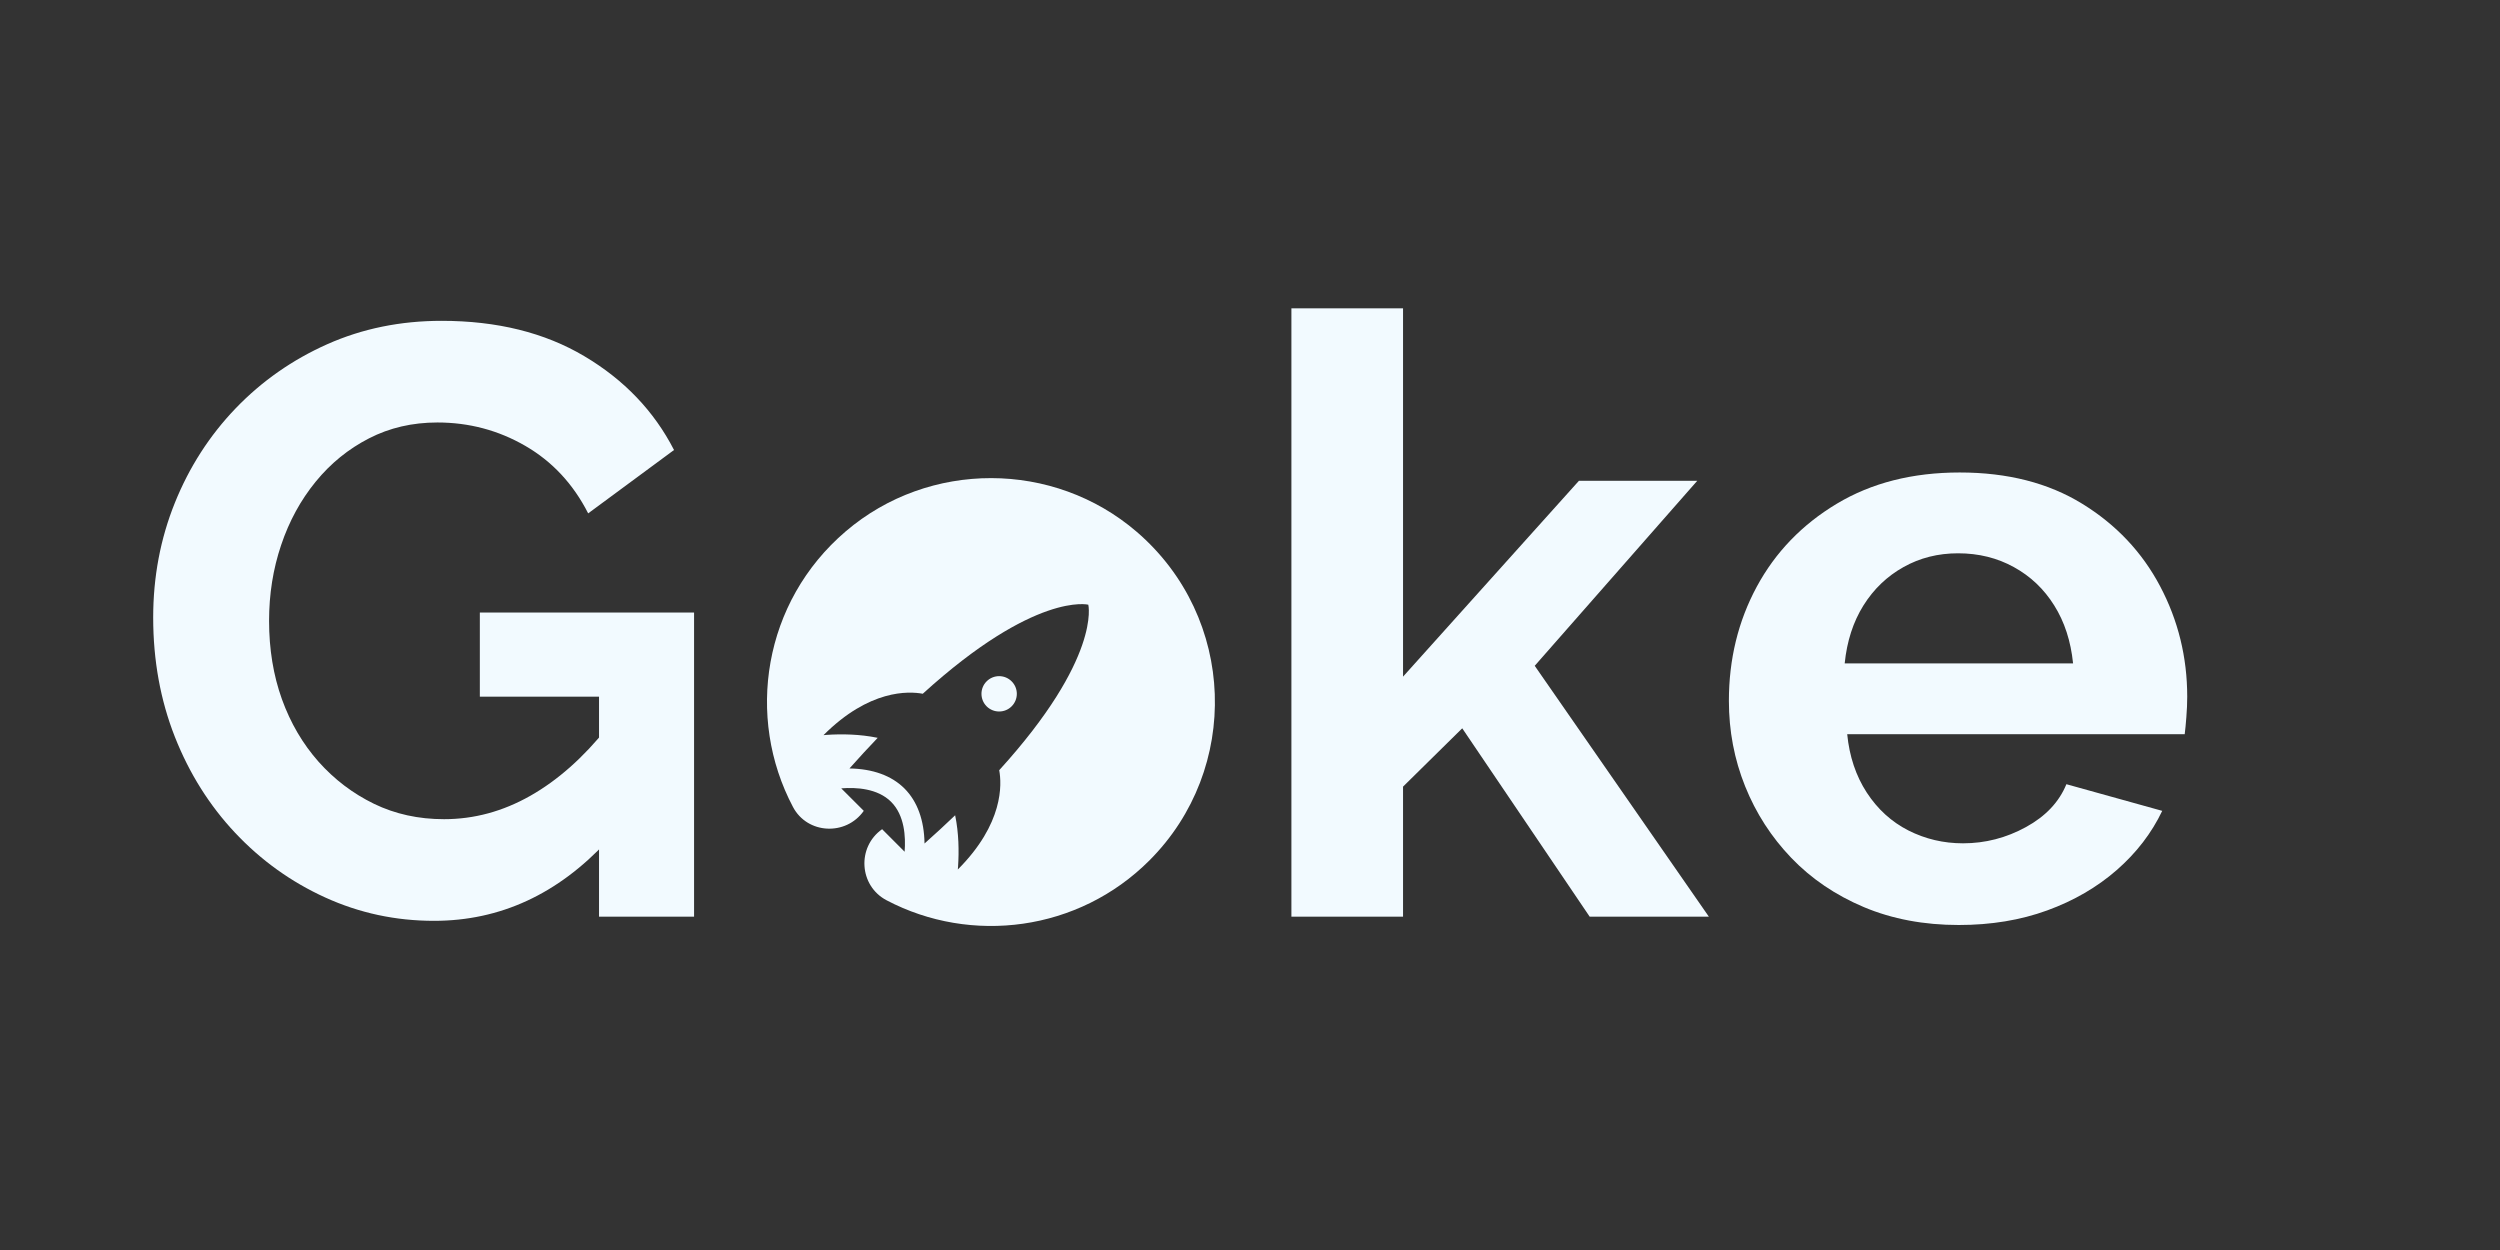
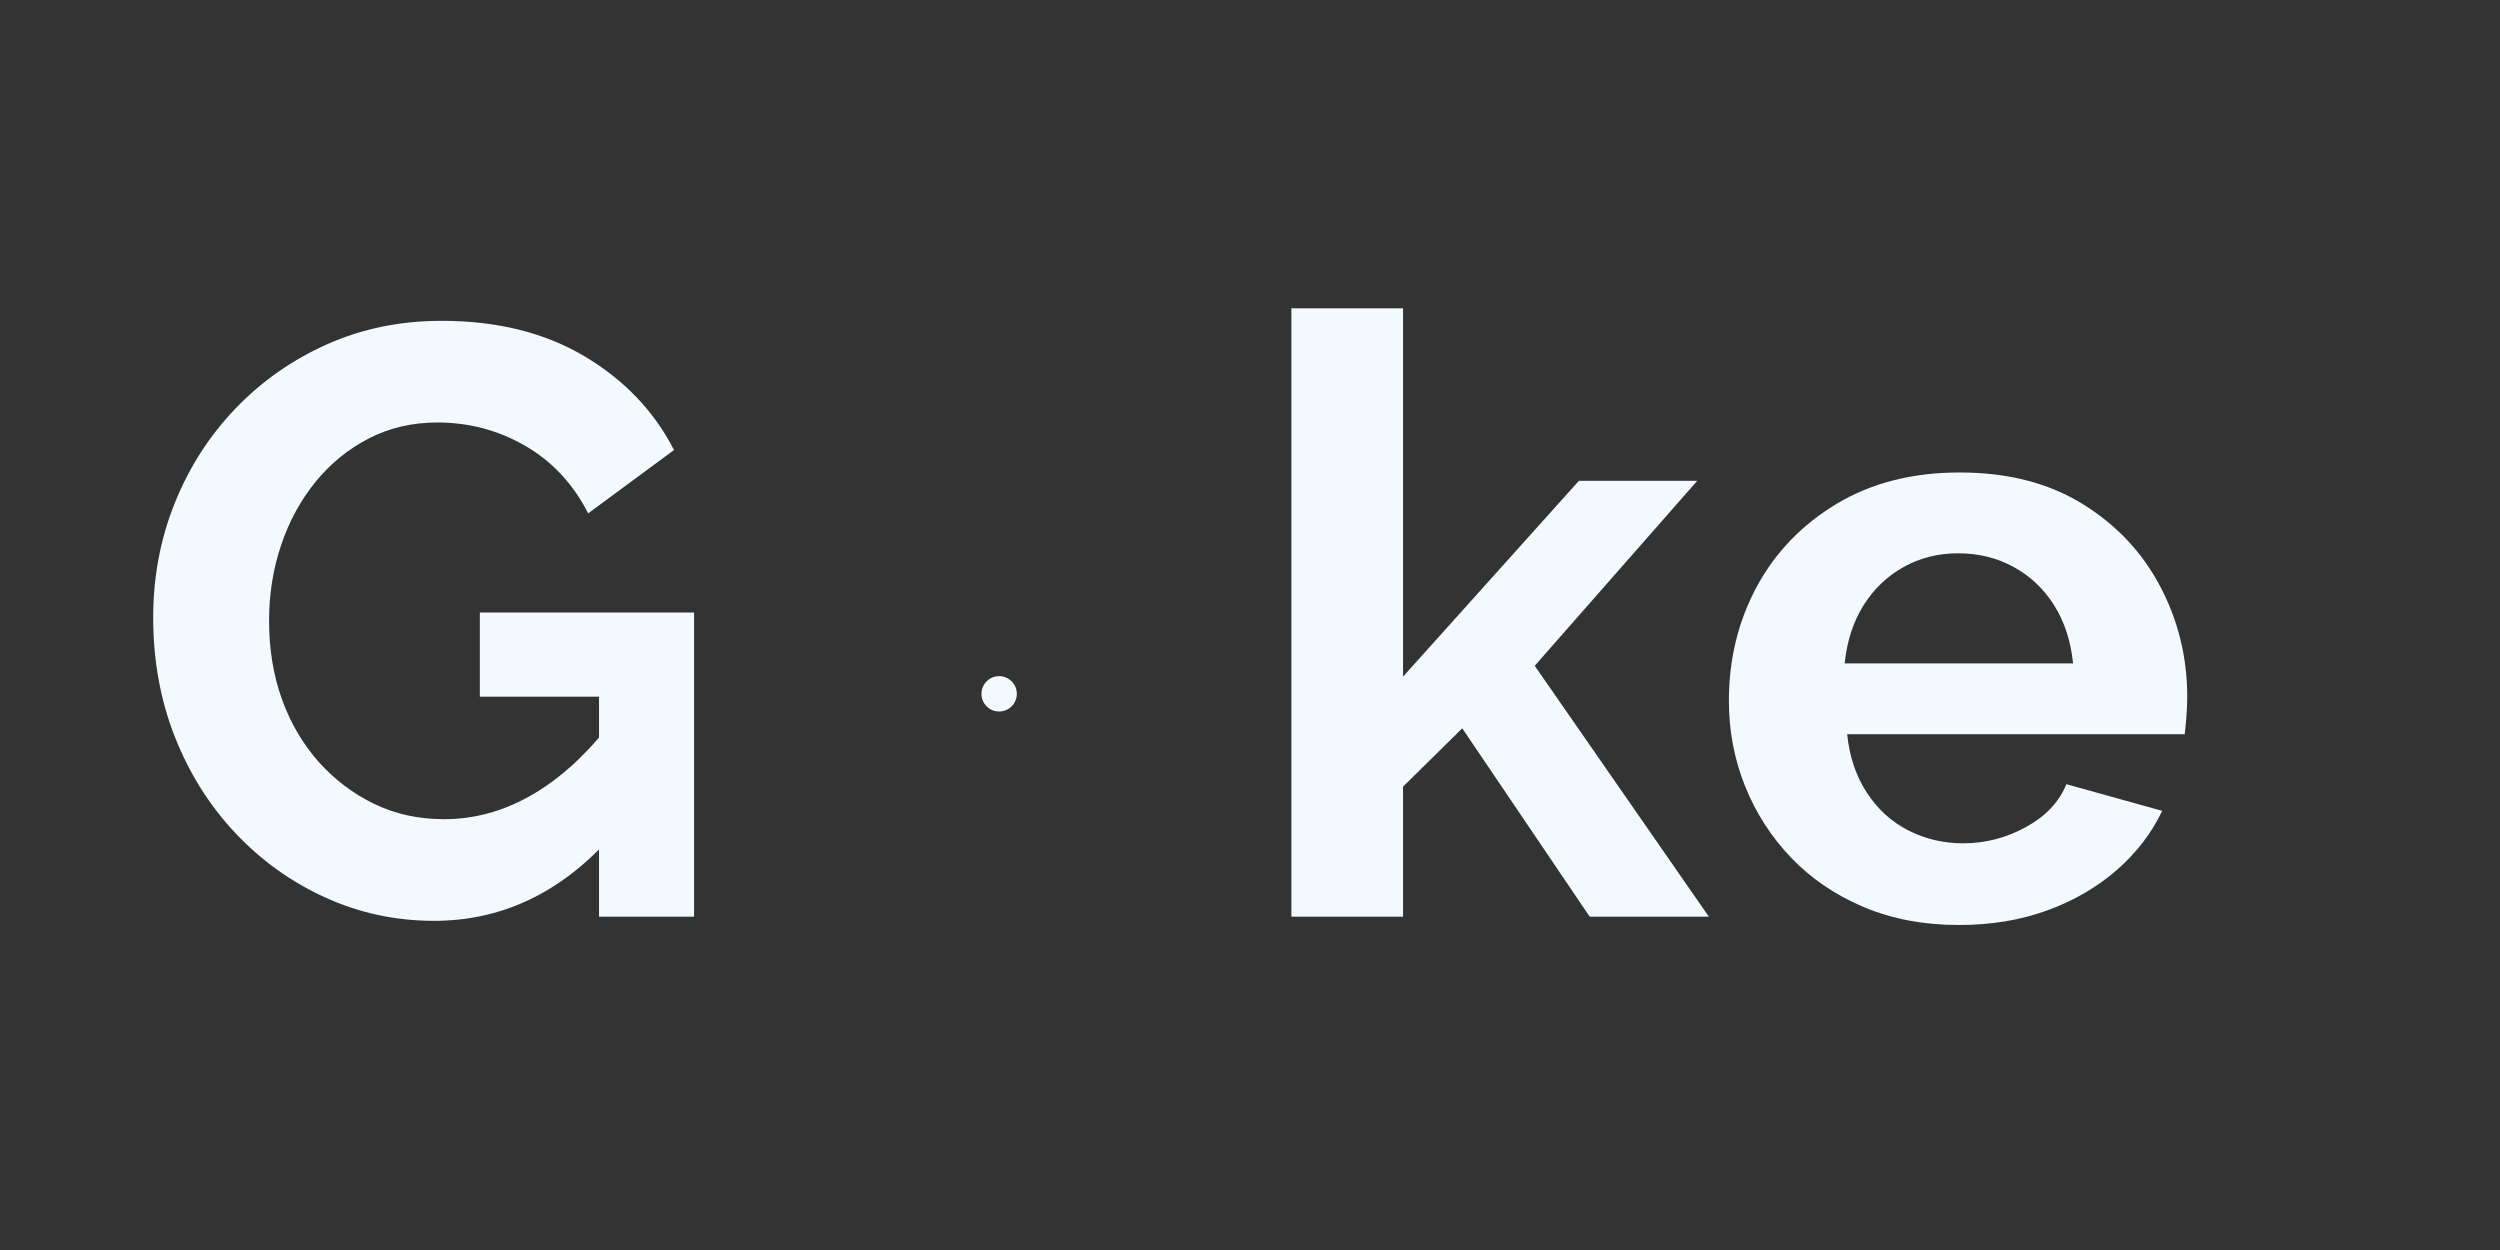
<svg xmlns="http://www.w3.org/2000/svg" width="600" zoomAndPan="magnify" viewBox="0 0 450 225" height="300" preserveAspectRatio="xMidYMid meet" version="1.0">
  <rect x="0" y="0" width="450" height="225" fill="#333333" stroke="none" />
  <defs>
    <g />
  </defs>
-   <path fill="#f2faff" d="M 172.406 156.512 C 172.422 156.328 172.445 156.148 172.453 155.969 C 172.633 153.219 172.586 149.969 171.93 146.77 L 171.93 146.746 C 170.215 148.391 168.387 150.078 166.414 151.832 C 166.352 147.641 165.121 144.246 162.809 141.934 L 162.809 141.926 C 162.801 141.926 162.801 141.926 162.801 141.926 C 160.488 139.613 157.094 138.383 152.902 138.324 C 154.66 136.348 156.344 134.523 157.988 132.805 L 157.965 132.805 C 154.77 132.148 151.516 132.094 148.758 132.281 C 148.586 132.289 148.406 132.312 148.227 132.328 C 156.492 124.066 163.574 124.406 166.098 124.875 C 186.355 106.469 195.895 108.844 195.895 108.844 C 195.895 108.844 198.266 118.379 179.859 138.637 C 180.328 141.16 180.668 148.242 172.406 156.512 Z M 204.605 95.723 C 189.648 82.871 167.219 82.836 152.23 95.645 C 137.348 108.355 134.191 129.113 142.738 145.258 C 145.332 150.164 152.27 150.5 155.473 145.961 L 155.48 145.953 L 151.43 141.91 C 151.438 141.902 151.43 141.902 151.438 141.902 C 154.133 141.691 157.98 141.91 160.402 144.332 C 162.824 146.754 163.043 150.602 162.832 153.297 C 162.832 153.297 162.824 153.297 162.824 153.305 L 158.781 149.254 C 154.203 152.488 154.629 159.449 159.586 162.051 C 174.805 170.059 194.105 167.668 206.887 154.887 C 223.344 138.434 222.582 111.184 204.605 95.723 " fill-opacity="1" fill-rule="nonzero" />
  <path fill="#f2faff" d="M 182.094 127.141 C 180.855 128.379 178.84 128.379 177.594 127.141 C 176.355 125.895 176.355 123.879 177.594 122.641 C 178.84 121.395 180.855 121.395 182.094 122.641 C 183.34 123.879 183.34 125.895 182.094 127.141 " fill-opacity="1" fill-rule="nonzero" />
  <g fill="#f2faff" fill-opacity="1">
    <g transform="translate(22.777, 165)">
      <g>
        <path d="M 55.344 0.75 C 48.445 0.75 41.922 -0.648 35.766 -3.453 C 29.617 -6.254 24.219 -10.129 19.562 -15.078 C 14.914 -20.023 11.289 -25.797 8.688 -32.391 C 6.094 -38.992 4.797 -46.145 4.797 -53.844 C 4.797 -61.145 6.094 -68.02 8.688 -74.469 C 11.289 -80.926 14.941 -86.602 19.641 -91.5 C 24.348 -96.395 29.848 -100.242 36.141 -103.047 C 42.441 -105.848 49.297 -107.25 56.703 -107.25 C 66.703 -107.25 75.273 -105.125 82.422 -100.875 C 89.578 -96.625 94.953 -91 98.547 -84 L 83.094 -72.594 C 80.395 -77.895 76.617 -81.945 71.766 -84.75 C 66.922 -87.551 61.648 -88.953 55.953 -88.953 C 51.453 -88.953 47.348 -88 43.641 -86.094 C 39.941 -84.195 36.742 -81.598 34.047 -78.297 C 31.348 -74.992 29.273 -71.191 27.828 -66.891 C 26.379 -62.598 25.656 -58.051 25.656 -53.25 C 25.656 -48.145 26.426 -43.441 27.969 -39.141 C 29.52 -34.848 31.719 -31.098 34.562 -27.891 C 37.414 -24.691 40.742 -22.164 44.547 -20.312 C 48.348 -18.469 52.551 -17.547 57.156 -17.547 C 62.551 -17.547 67.723 -18.945 72.672 -21.75 C 77.617 -24.551 82.242 -28.648 86.547 -34.047 L 86.547 -13.656 C 77.648 -4.051 67.25 0.75 55.344 0.75 Z M 85.047 -39.594 L 63.594 -39.594 L 63.594 -54.75 L 102.156 -54.75 L 102.156 0 L 85.047 0 Z M 85.047 -39.594 " />
      </g>
    </g>
  </g>
  <g fill="#f2faff" fill-opacity="1">
    <g transform="translate(223.297, 165)">
      <g>
        <path d="M 62.844 0 L 39.906 -33.906 L 29.25 -23.406 L 29.25 0 L 9.156 0 L 9.156 -109.5 L 29.25 -109.5 L 29.25 -43.203 L 60.906 -78.453 L 82.203 -78.453 L 52.953 -45.156 L 84.297 0 Z M 62.844 0 " />
      </g>
    </g>
  </g>
  <g fill="#f2faff" fill-opacity="1">
    <g transform="translate(306.997, 165)">
      <g>
        <path d="M 45.594 1.5 C 39.301 1.5 33.602 0.426 28.5 -1.719 C 23.395 -3.875 19.039 -6.828 15.438 -10.578 C 11.844 -14.328 9.07 -18.625 7.125 -23.469 C 5.176 -28.32 4.203 -33.445 4.203 -38.844 C 4.203 -46.344 5.875 -53.191 9.219 -59.391 C 12.57 -65.598 17.375 -70.578 23.625 -74.328 C 29.875 -78.078 37.25 -79.953 45.75 -79.953 C 54.352 -79.953 61.703 -78.078 67.797 -74.328 C 73.898 -70.578 78.578 -65.625 81.828 -59.469 C 85.078 -53.32 86.703 -46.695 86.703 -39.594 C 86.703 -38.395 86.648 -37.172 86.547 -35.922 C 86.453 -34.672 86.352 -33.645 86.25 -32.844 L 25.5 -32.844 C 25.895 -28.844 27.066 -25.344 29.016 -22.344 C 30.973 -19.344 33.473 -17.066 36.516 -15.516 C 39.566 -13.973 42.844 -13.203 46.344 -13.203 C 50.344 -13.203 54.117 -14.176 57.672 -16.125 C 61.223 -18.07 63.648 -20.645 64.953 -23.844 L 82.203 -19.047 C 80.297 -15.047 77.566 -11.492 74.016 -8.391 C 70.473 -5.297 66.301 -2.875 61.5 -1.125 C 56.695 0.625 51.395 1.5 45.594 1.5 Z M 25.047 -45.594 L 66.156 -45.594 C 65.75 -49.594 64.617 -53.066 62.766 -56.016 C 60.922 -58.973 58.5 -61.273 55.5 -62.922 C 52.5 -64.578 49.148 -65.406 45.453 -65.406 C 41.848 -65.406 38.57 -64.578 35.625 -62.922 C 32.676 -61.273 30.273 -58.973 28.422 -56.016 C 26.578 -53.066 25.453 -49.594 25.047 -45.594 Z M 25.047 -45.594 " />
      </g>
    </g>
  </g>
</svg>